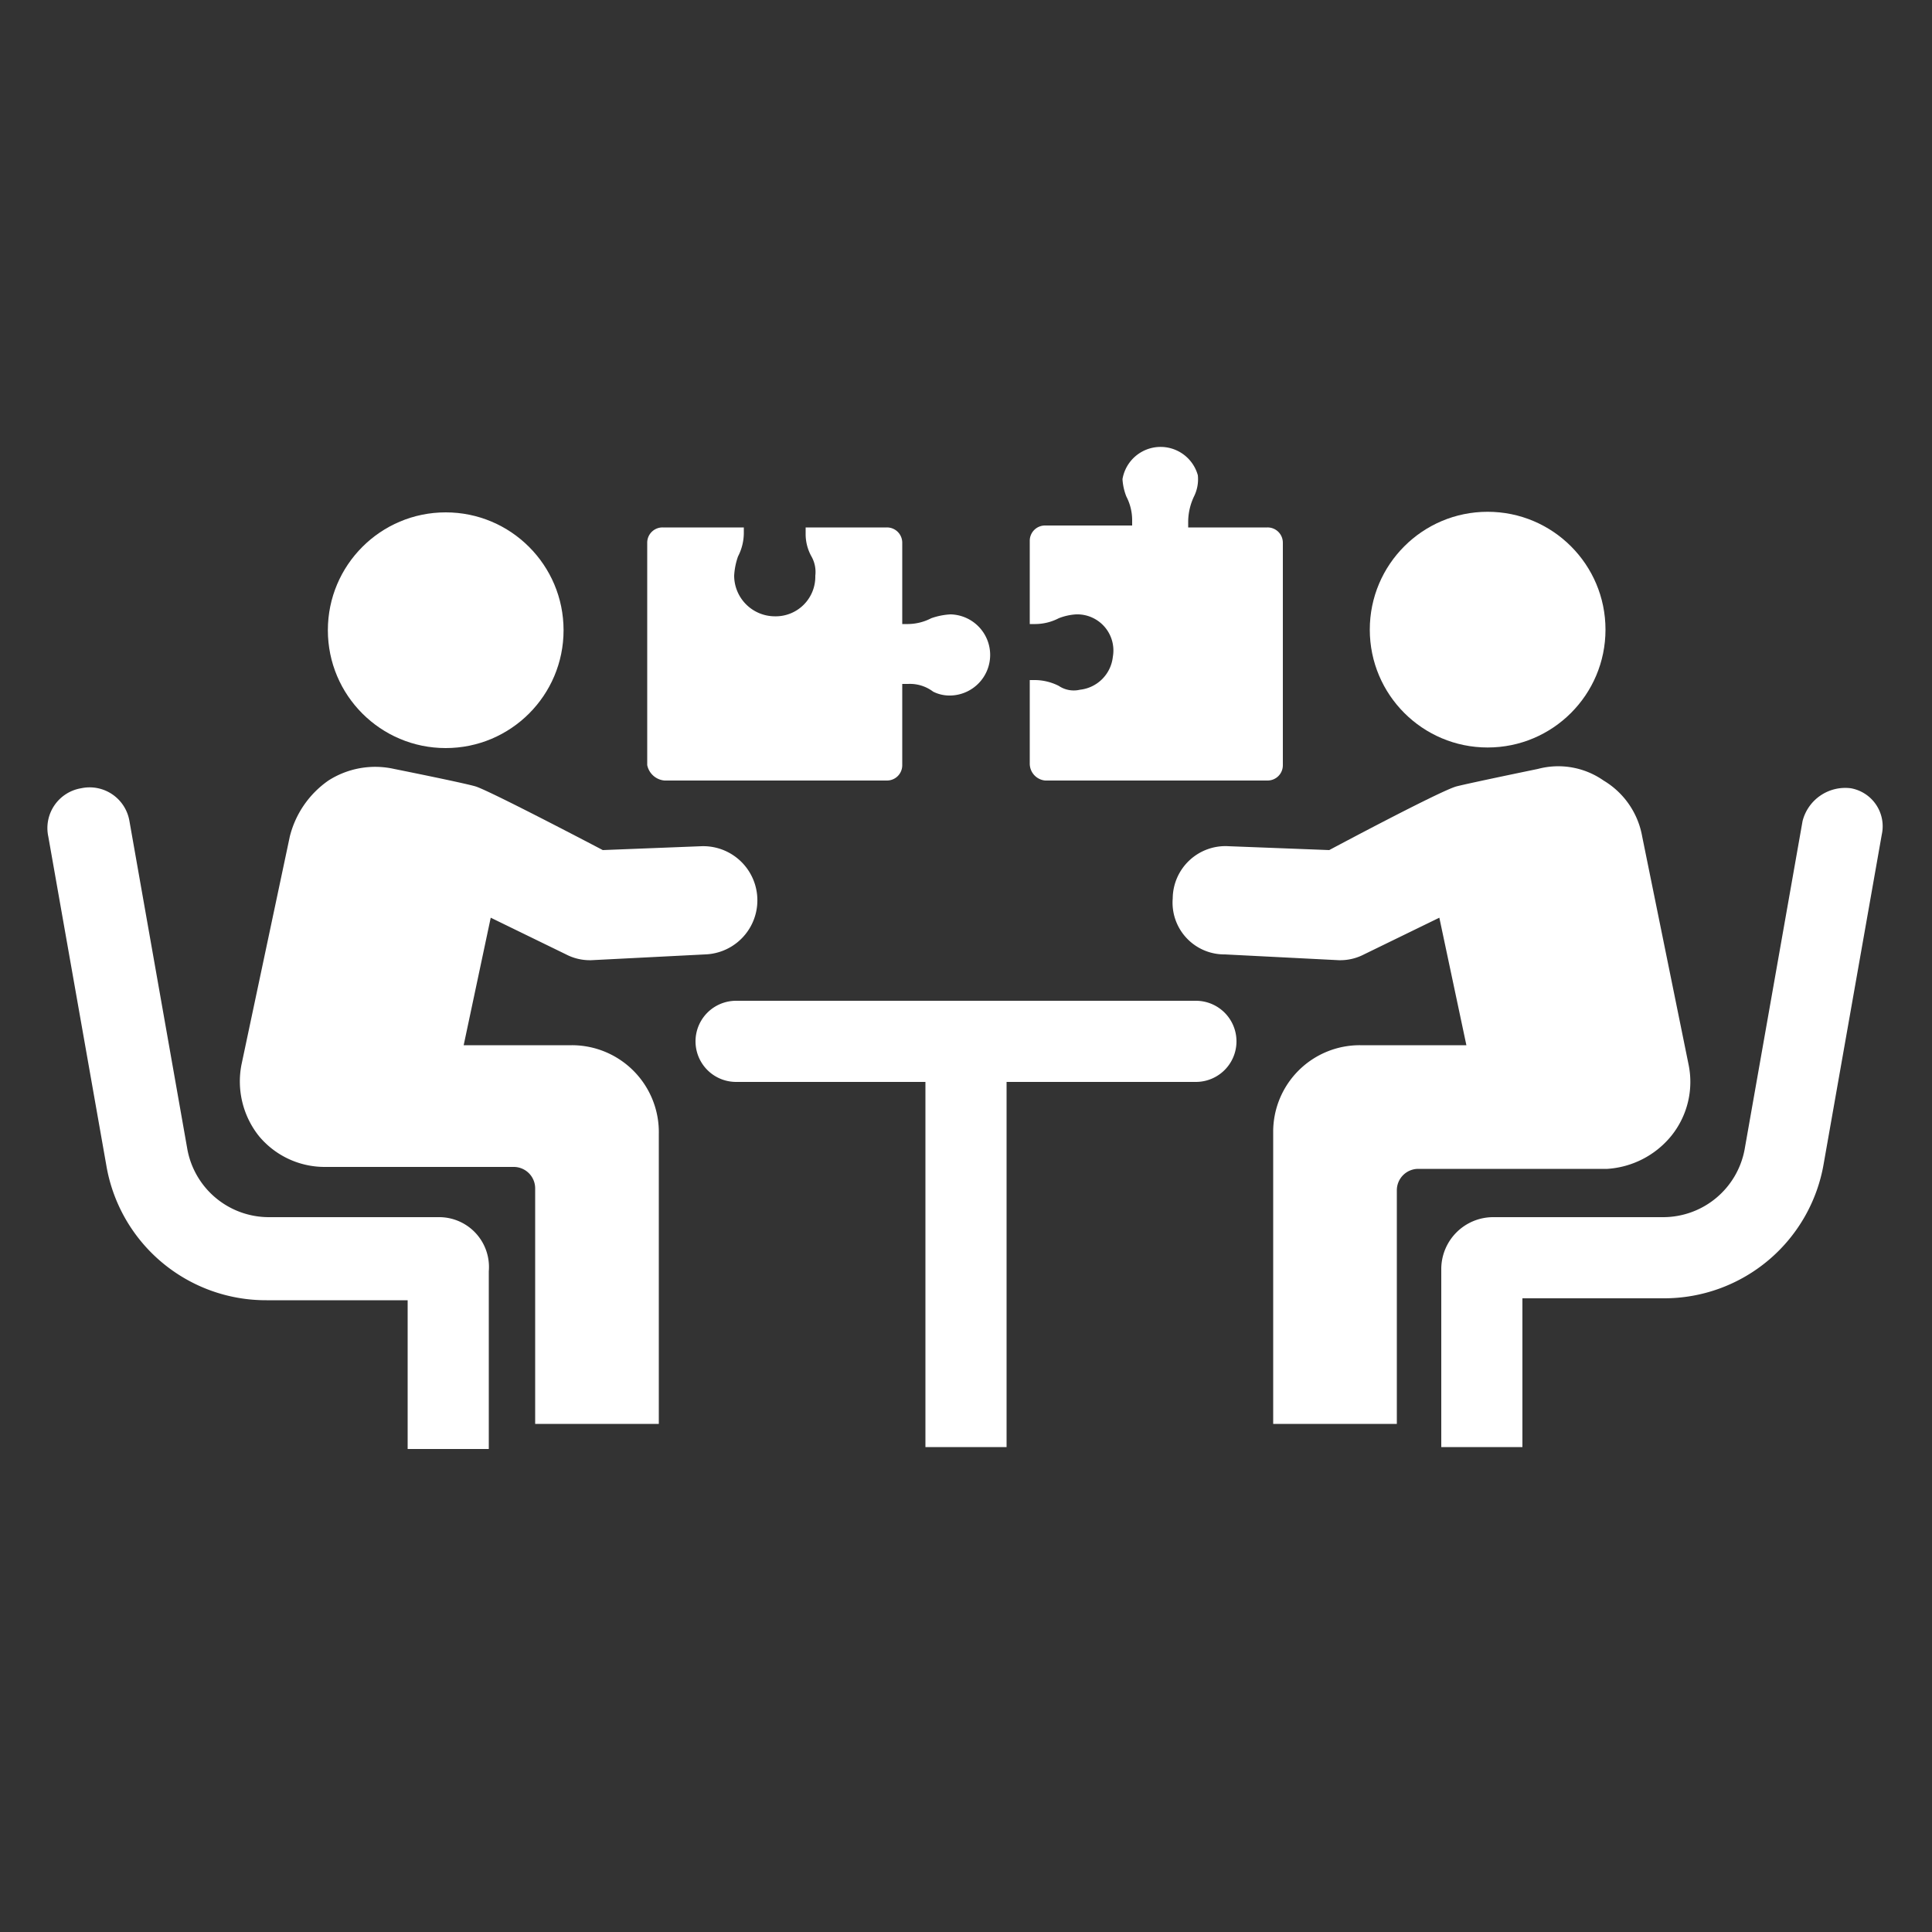
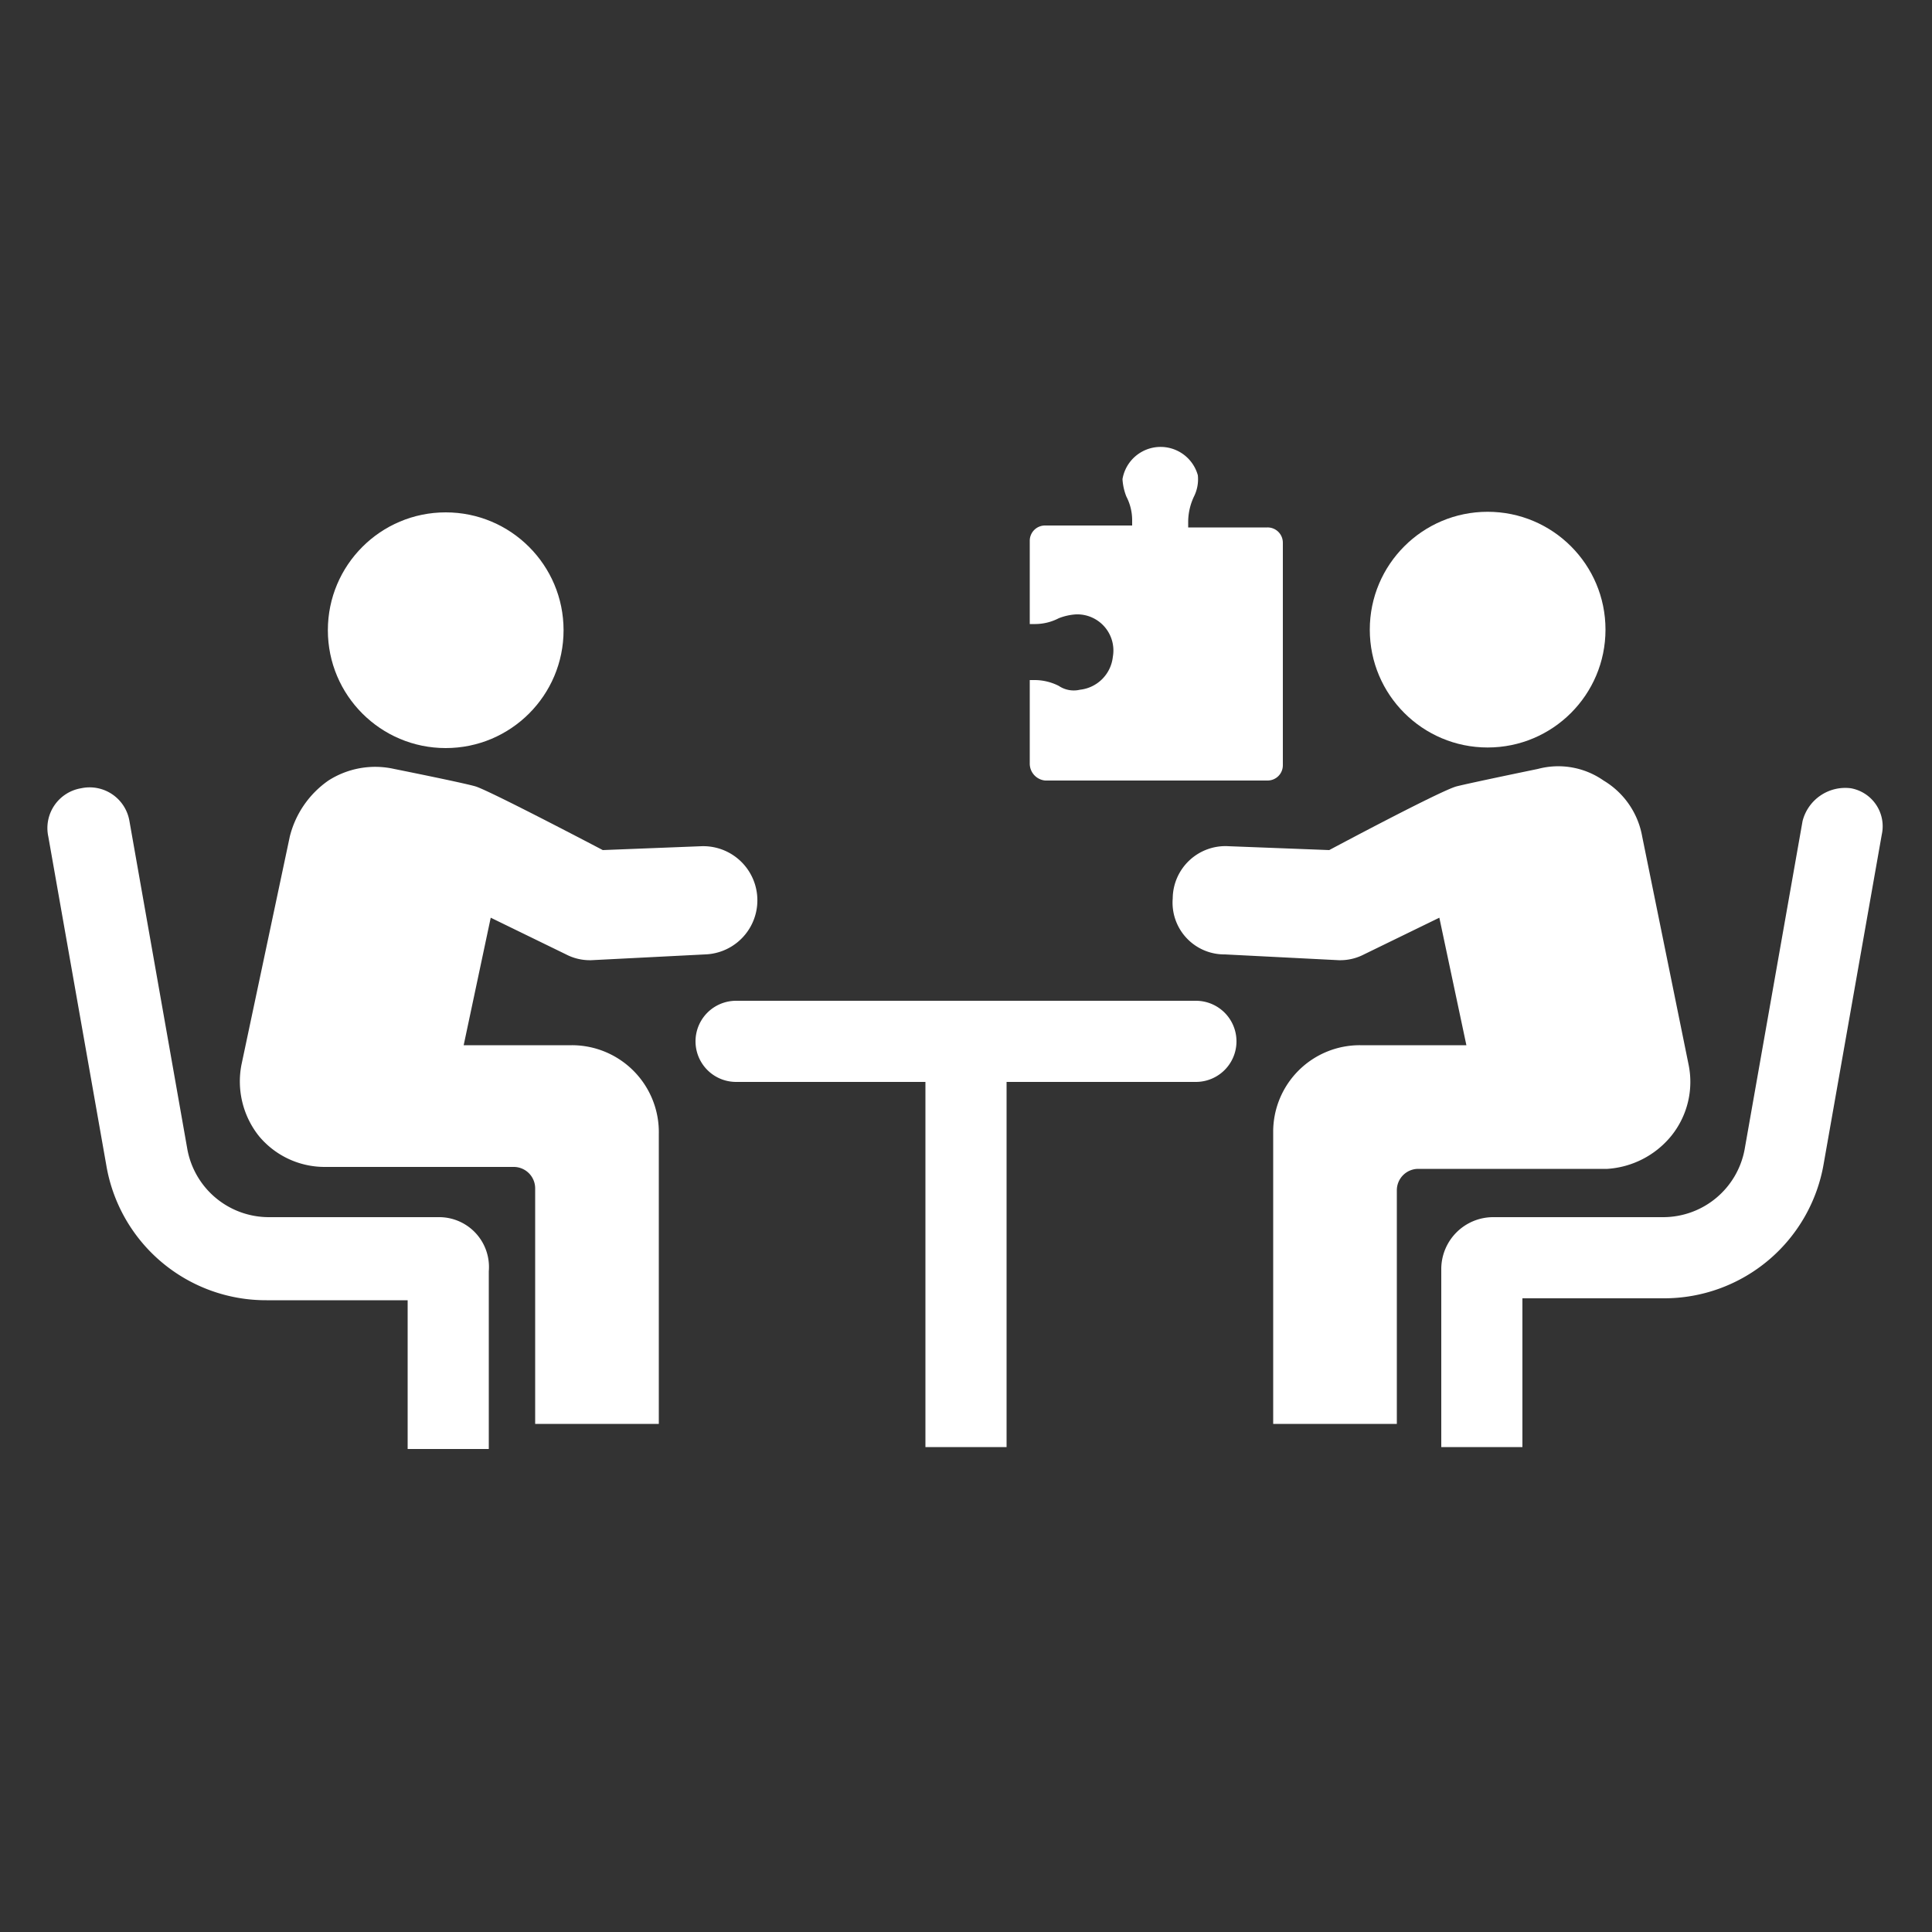
<svg xmlns="http://www.w3.org/2000/svg" id="bb01c1c3-310e-4871-86cf-e3796b8b597d" data-name="Layer 1" viewBox="0 0 100 100">
  <rect x="0" y="0" width="100" height="100" fill="#333333" stroke="none" />
  <title>Artboard 1</title>
  <path d="M54.1,40.4H65.6a.79.79,0,0,0,.8-.8V28.1a.79.79,0,0,0-.8-.8H61.5V27a3.08,3.08,0,0,1,.3-1.3,2,2,0,0,0,.2-1.1,2,2,0,0,0-3.9.2,2.92,2.92,0,0,0,.2.9,2.66,2.66,0,0,1,.3,1.2v.3H54.1a.79.79,0,0,0-.8.8v4.3h.3a2.66,2.66,0,0,0,1.2-.3,2.92,2.92,0,0,1,.9-.2A1.87,1.87,0,0,1,57.6,34a1.92,1.92,0,0,1-1.7,1.7,1.39,1.39,0,0,1-1.1-.2,2.77,2.77,0,0,0-1.3-.3h-.2v4.3A.88.88,0,0,0,54.1,40.4Z" fill="#fff" />
-   <path d="M34.4,40.4H45.9a.79.79,0,0,0,.8-.8V35.4H47a2,2,0,0,1,1.3.4,1.88,1.88,0,0,0,.8.2,2.1,2.1,0,1,0,.1-4.2,3.55,3.55,0,0,0-1,.2,2.66,2.66,0,0,1-1.2.3h-.3V28.1a.79.79,0,0,0-.8-.8H41.7v.3a2.38,2.38,0,0,0,.3,1.2,1.64,1.64,0,0,1,.2,1,2.05,2.05,0,0,1-2.1,2.1A2.11,2.11,0,0,1,38,29.8a3.55,3.55,0,0,1,.2-1,2.66,2.66,0,0,0,.3-1.2v-.3H34.3a.79.79,0,0,0-.8.8V39.6A1,1,0,0,0,34.4,40.4Z" fill="#fff" />
  <circle cx="23.07" cy="32.62" r="6.1" fill="#fff" />
  <path d="M25.3,75V65.8A2.58,2.58,0,0,0,22.7,63H13.9a4.29,4.29,0,0,1-4.2-3.5l-3-17a2.09,2.09,0,0,0-2.5-1.7,2.09,2.09,0,0,0-1.7,2.5l3,17a8.38,8.38,0,0,0,8.3,7h7.3V75" fill="#fff" />
  <path d="M34.1,73.7v-15a4.5,4.5,0,0,0-4.5-4.6H24l1.4-6.6,3.9,1.9a2.66,2.66,0,0,0,1.2.3h.1l5.9-.3a2.8,2.8,0,0,0-.2-5.6l-5.1.2s-5.9-3.1-6.6-3.3-4.2-.9-4.2-.9a4.49,4.49,0,0,0-3.4.6,5,5,0,0,0-2,2.9L12.5,55.1a4.54,4.54,0,0,0,.9,3.7,4.42,4.42,0,0,0,3.4,1.6h9.8a1.11,1.11,0,0,1,1.1,1.1V73.7" fill="#fff" />
  <circle cx="77" cy="32.59" r="6.1" fill="#fff" />
  <path d="M78.8,74.9V67.2h7.3a8.38,8.38,0,0,0,8.3-7l3-17a2,2,0,0,0-1.6-2.4,2.28,2.28,0,0,0-2.5,1.7l-3,17A4.29,4.29,0,0,1,86.1,63H77.3a2.69,2.69,0,0,0-2.7,2.7v9.2" fill="#fff" />
  <path d="M72.3,73.7V61.6a1.11,1.11,0,0,1,1.1-1.1h9.8a4.66,4.66,0,0,0,3.3-1.7,4.45,4.45,0,0,0,.9-3.7L85,43.3a4.23,4.23,0,0,0-2-2.9,4.09,4.09,0,0,0-3.4-.6s-3.4.7-4.2.9S68.8,44,68.8,44l-5.2-.2a2.73,2.73,0,0,0-2.9,2.7,2.68,2.68,0,0,0,2.7,2.9l5.9.3h.1a2.66,2.66,0,0,0,1.2-.3l3.9-1.9,1.4,6.6H70.4a4.48,4.48,0,0,0-4.5,4.5V73.7" fill="#fff" />
  <path d="M52.1,74.9V56h9.8a2.1,2.1,0,0,0,0-4.2H38.1a2.1,2.1,0,0,0,0,4.2h9.8V74.9" fill="#fff" />
</svg>